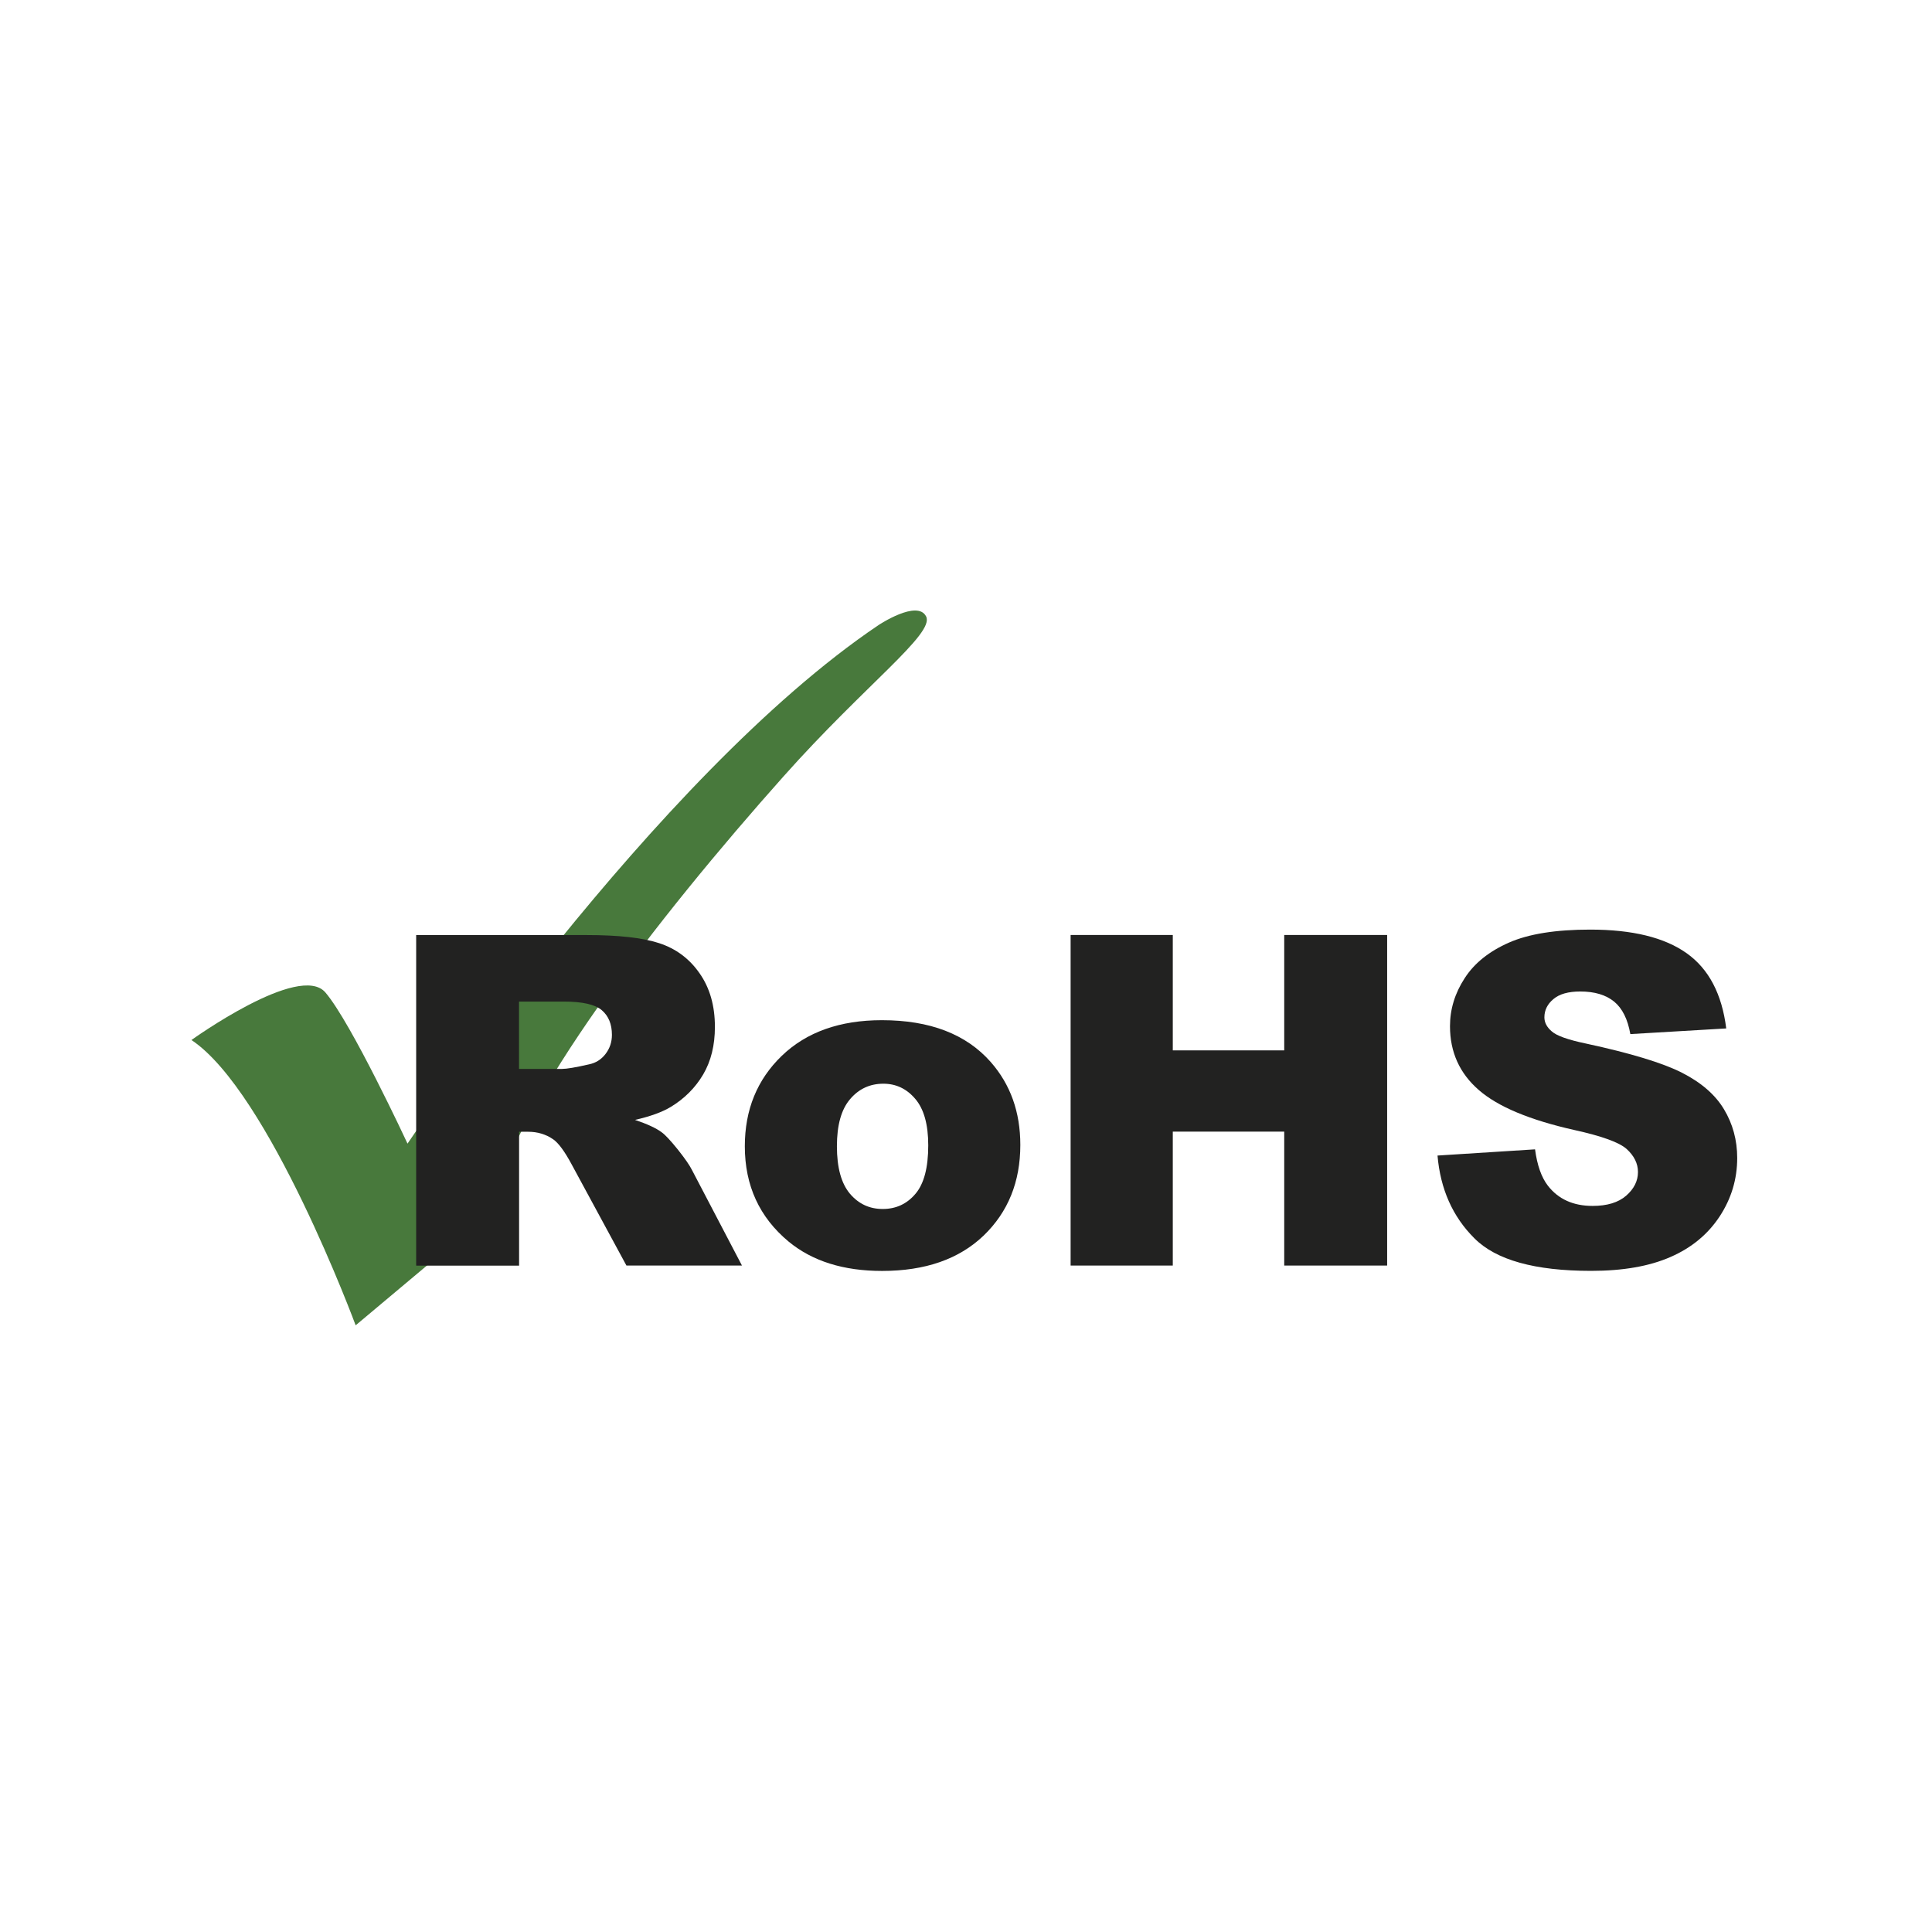
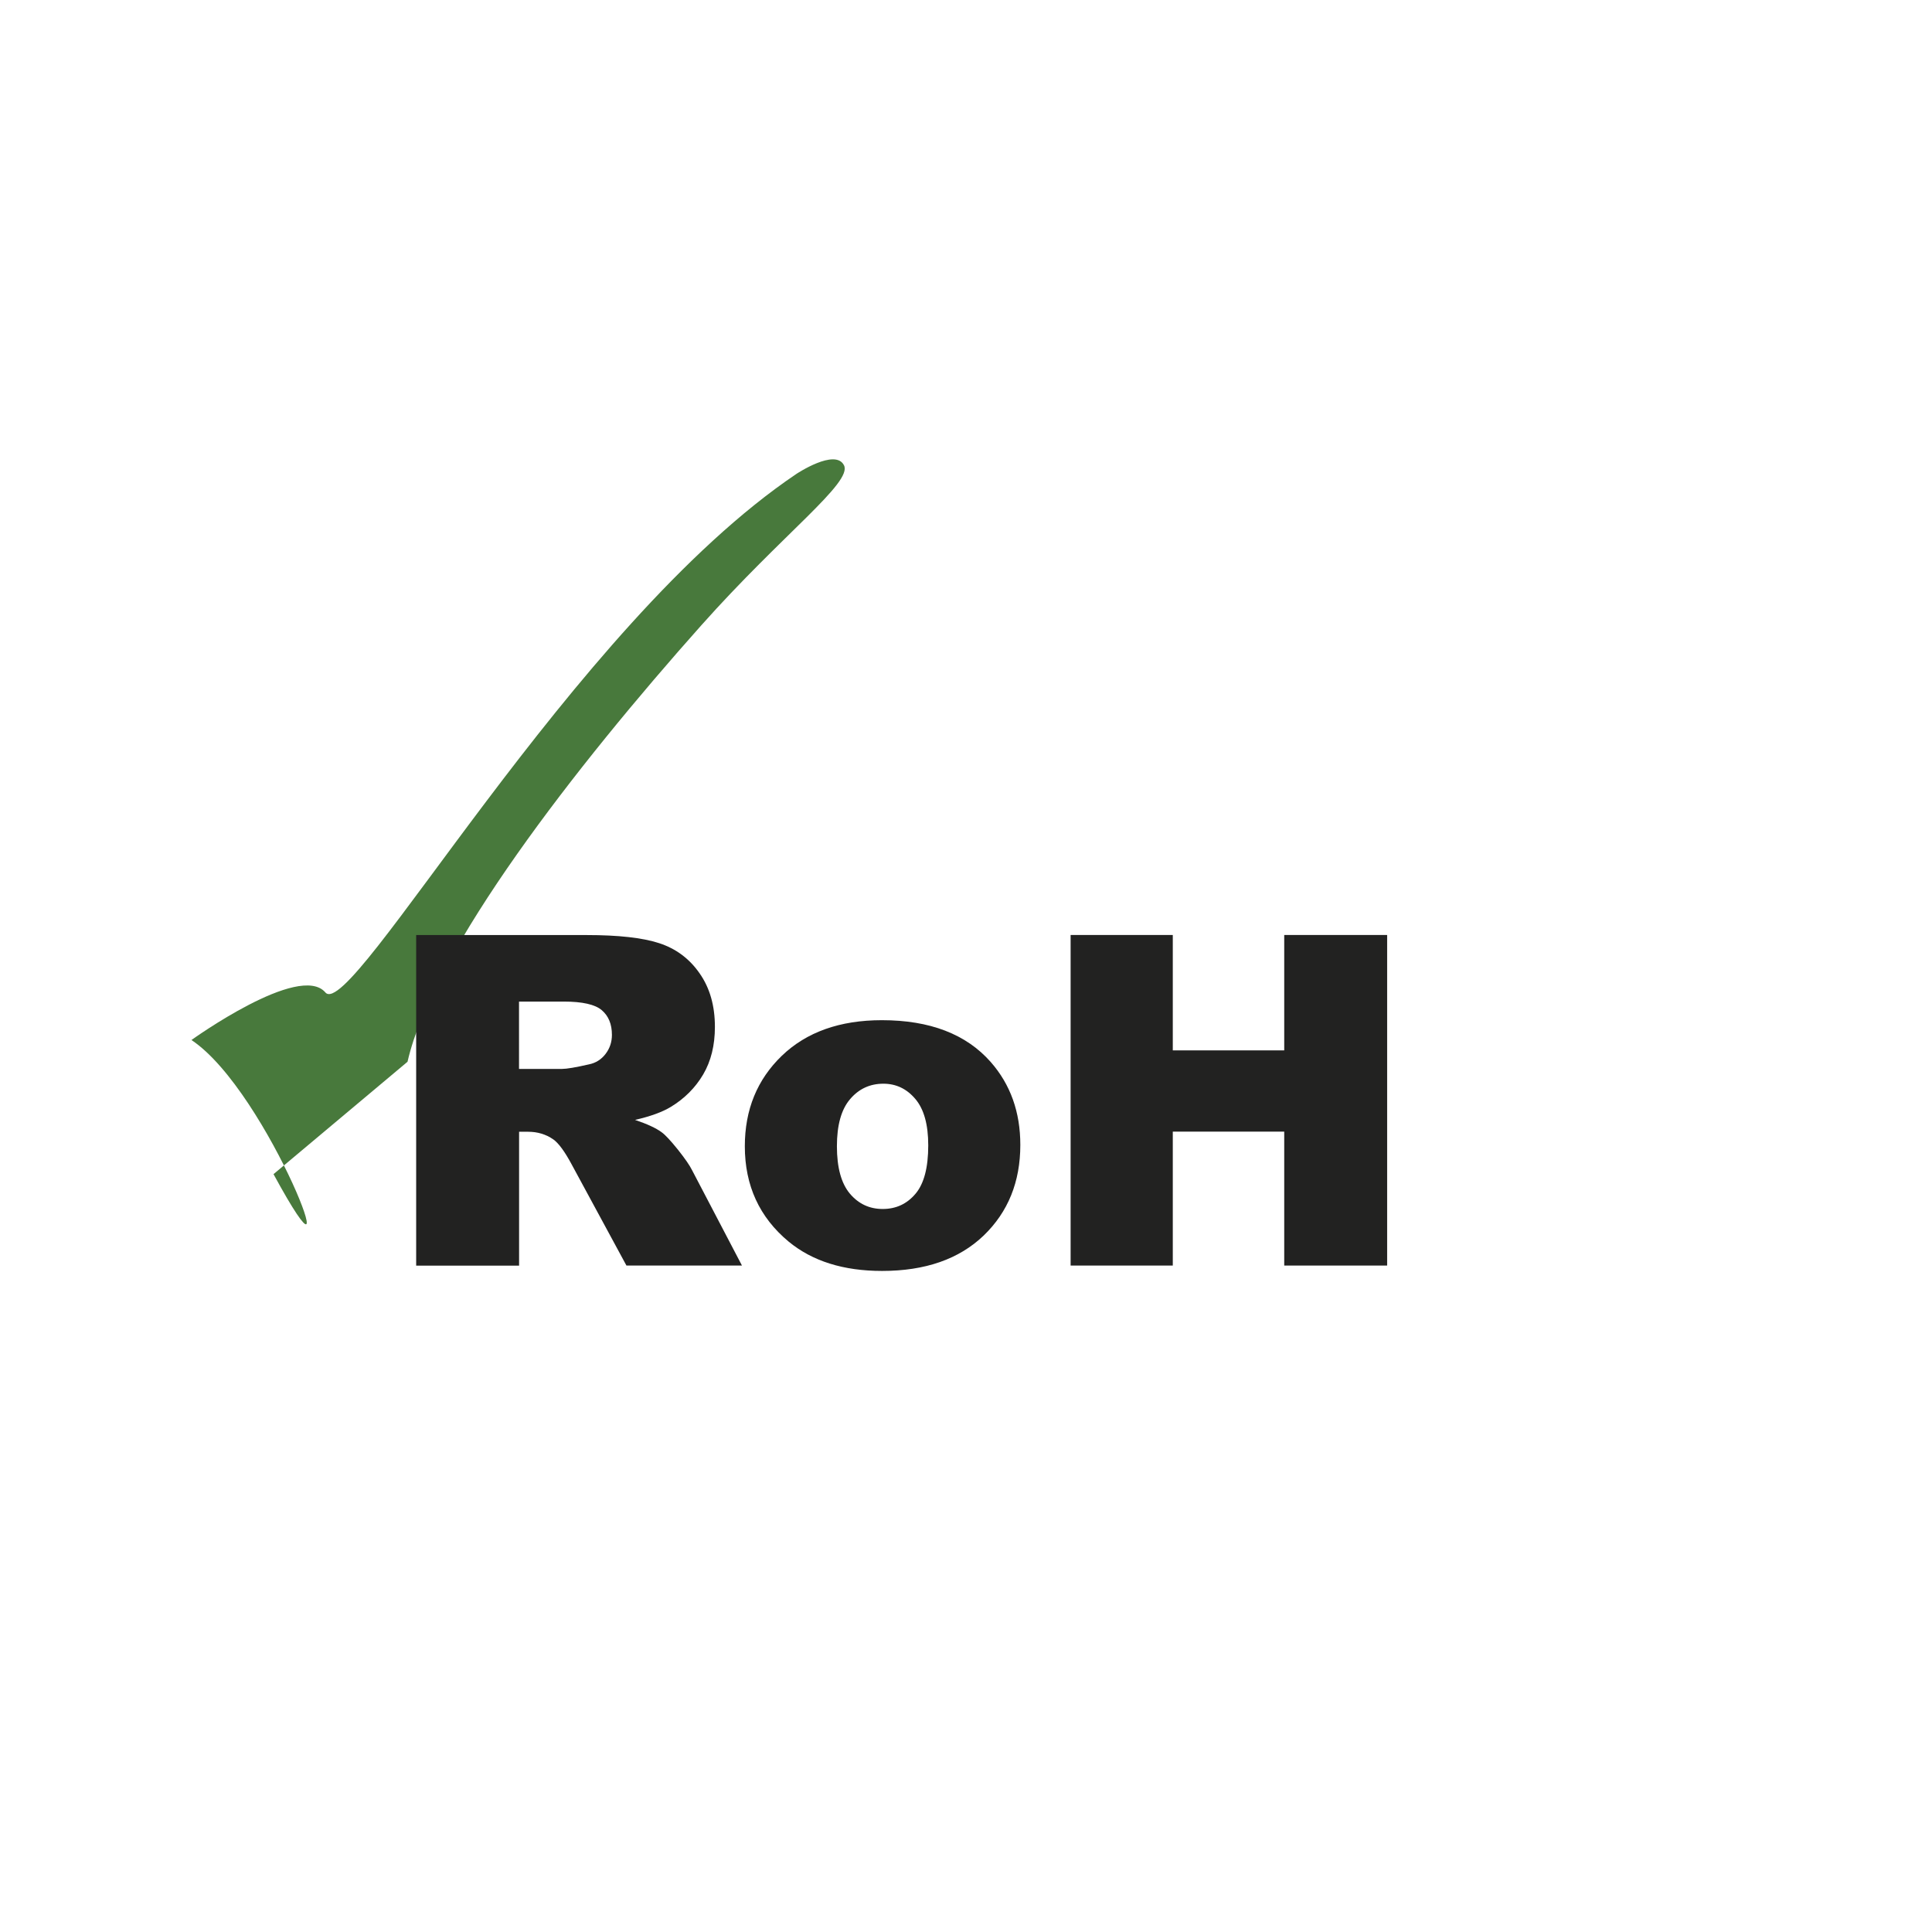
<svg xmlns="http://www.w3.org/2000/svg" version="1.1" id="Capa_1" x="0px" y="0px" viewBox="0 0 283.46 283.46" style="enable-background:new 0 0 283.46 283.46;" xml:space="preserve">
  <style type="text/css">
	.st0{fill:#48793C;}
	.st1{fill:#222221;}
</style>
  <g>
-     <path class="st0" d="M28.09,152.59c0,0,15.85-11.42,19.65-6.98c3.81,4.44,12.05,22.18,12.05,22.18s36.15-53.89,69.11-76.08   c0,0,5.71-3.8,6.98-1.26c1.27,2.53-8.94,10-20.93,23.47c-18.49,20.75-39.31,47.54-43.11,64.04l-19.66,16.49   C52.18,194.44,39.5,160.19,28.09,152.59" />
+     <path class="st0" d="M28.09,152.59c0,0,15.85-11.42,19.65-6.98s36.15-53.89,69.11-76.08   c0,0,5.71-3.8,6.98-1.26c1.27,2.53-8.94,10-20.93,23.47c-18.49,20.75-39.31,47.54-43.11,64.04l-19.66,16.49   C52.18,194.44,39.5,160.19,28.09,152.59" />
    <path class="st1" d="M61.06,185.67v-48.48h25.01c4.64,0,8.19,0.39,10.64,1.19c2.45,0.8,4.43,2.26,5.93,4.42   c1.51,2.15,2.25,4.77,2.25,7.86c0,2.7-0.57,5.02-1.72,6.98c-1.15,1.95-2.73,3.53-4.73,4.75c-1.28,0.78-3.04,1.41-5.27,1.92   c1.78,0.6,3.08,1.2,3.89,1.8c0.55,0.39,1.34,1.25,2.39,2.55c1.04,1.31,1.74,2.32,2.09,3.03l7.32,13.99H91.91l-8.01-14.79   c-1.02-1.91-1.93-3.16-2.72-3.72c-1.08-0.75-2.32-1.12-3.69-1.12h-1.33v19.64H61.06z M76.16,156.83h6.3c0.68,0,2-0.22,3.96-0.67   c0.98-0.2,1.79-0.7,2.42-1.52c0.63-0.82,0.94-1.75,0.94-2.81c0-1.57-0.5-2.78-1.49-3.62c-0.98-0.84-2.85-1.26-5.57-1.26h-6.57   V156.83z" />
    <path class="st1" d="M109.28,168.18c0-5.37,1.81-9.79,5.43-13.28c3.62-3.48,8.52-5.22,14.68-5.22c7.05,0,12.37,2.05,15.97,6.14   c2.89,3.29,4.34,7.34,4.34,12.16c0,5.41-1.79,9.84-5.38,13.3c-3.6,3.45-8.56,5.19-14.9,5.19c-5.66,0-10.23-1.43-13.72-4.31   C111.42,178.6,109.28,173.94,109.28,168.18 M122.79,168.18c0,3.13,0.64,5.45,1.91,6.96c1.28,1.5,2.87,2.24,4.81,2.24   c1.95,0,3.55-0.74,4.8-2.22c1.26-1.48,1.88-3.85,1.88-7.12c0-3.05-0.63-5.32-1.9-6.81c-1.26-1.49-2.83-2.23-4.68-2.23   c-1.98,0-3.61,0.76-4.89,2.27C123.43,162.78,122.79,165.08,122.79,168.18" />
    <polygon class="st1" points="157.08,137.18 172.07,137.18 172.07,154.11 188.42,154.11 188.42,137.18 203.52,137.18 203.52,185.68    188.42,185.68 188.42,166.03 172.07,166.03 172.07,185.68 157.08,185.68  " />
-     <path class="st1" d="M210.91,169.54l14.31-0.91c0.31,2.34,0.94,4.11,1.88,5.33c1.54,1.98,3.72,2.97,6.57,2.97   c2.13,0,3.77-0.5,4.92-1.5c1.15-1.01,1.73-2.16,1.73-3.47c0-1.25-0.56-2.37-1.65-3.37c-1.1-0.99-3.67-1.91-7.66-2.79   c-6.56-1.47-11.25-3.43-14.05-5.88c-2.81-2.44-4.22-5.56-4.22-9.36c0-2.49,0.72-4.84,2.16-7.05c1.43-2.22,3.62-3.95,6.51-5.22   c2.89-1.27,6.86-1.9,11.9-1.9c6.18,0,10.9,1.15,14.16,3.47c3.25,2.31,5.17,5.99,5.8,11.03l-14.07,0.83   c-0.38-2.18-1.17-3.77-2.37-4.76c-1.21-0.99-2.87-1.49-4.98-1.49c-1.74,0-3.06,0.37-3.93,1.11c-0.88,0.73-1.33,1.63-1.33,2.68   c0,0.77,0.37,1.46,1.09,2.07c0.72,0.64,2.38,1.23,5.02,1.78c6.54,1.41,11.24,2.84,14.06,4.27c2.83,1.44,4.9,3.23,6.18,5.37   c1.28,2.13,1.94,4.51,1.94,7.15c0,3.1-0.86,5.96-2.58,8.58c-1.73,2.62-4.12,4.6-7.2,5.94c-3.09,1.36-6.97,2.04-11.67,2.04   c-8.24,0-13.94-1.59-17.11-4.78C213.13,178.51,211.33,174.45,210.91,169.54" />
  </g>
</svg>